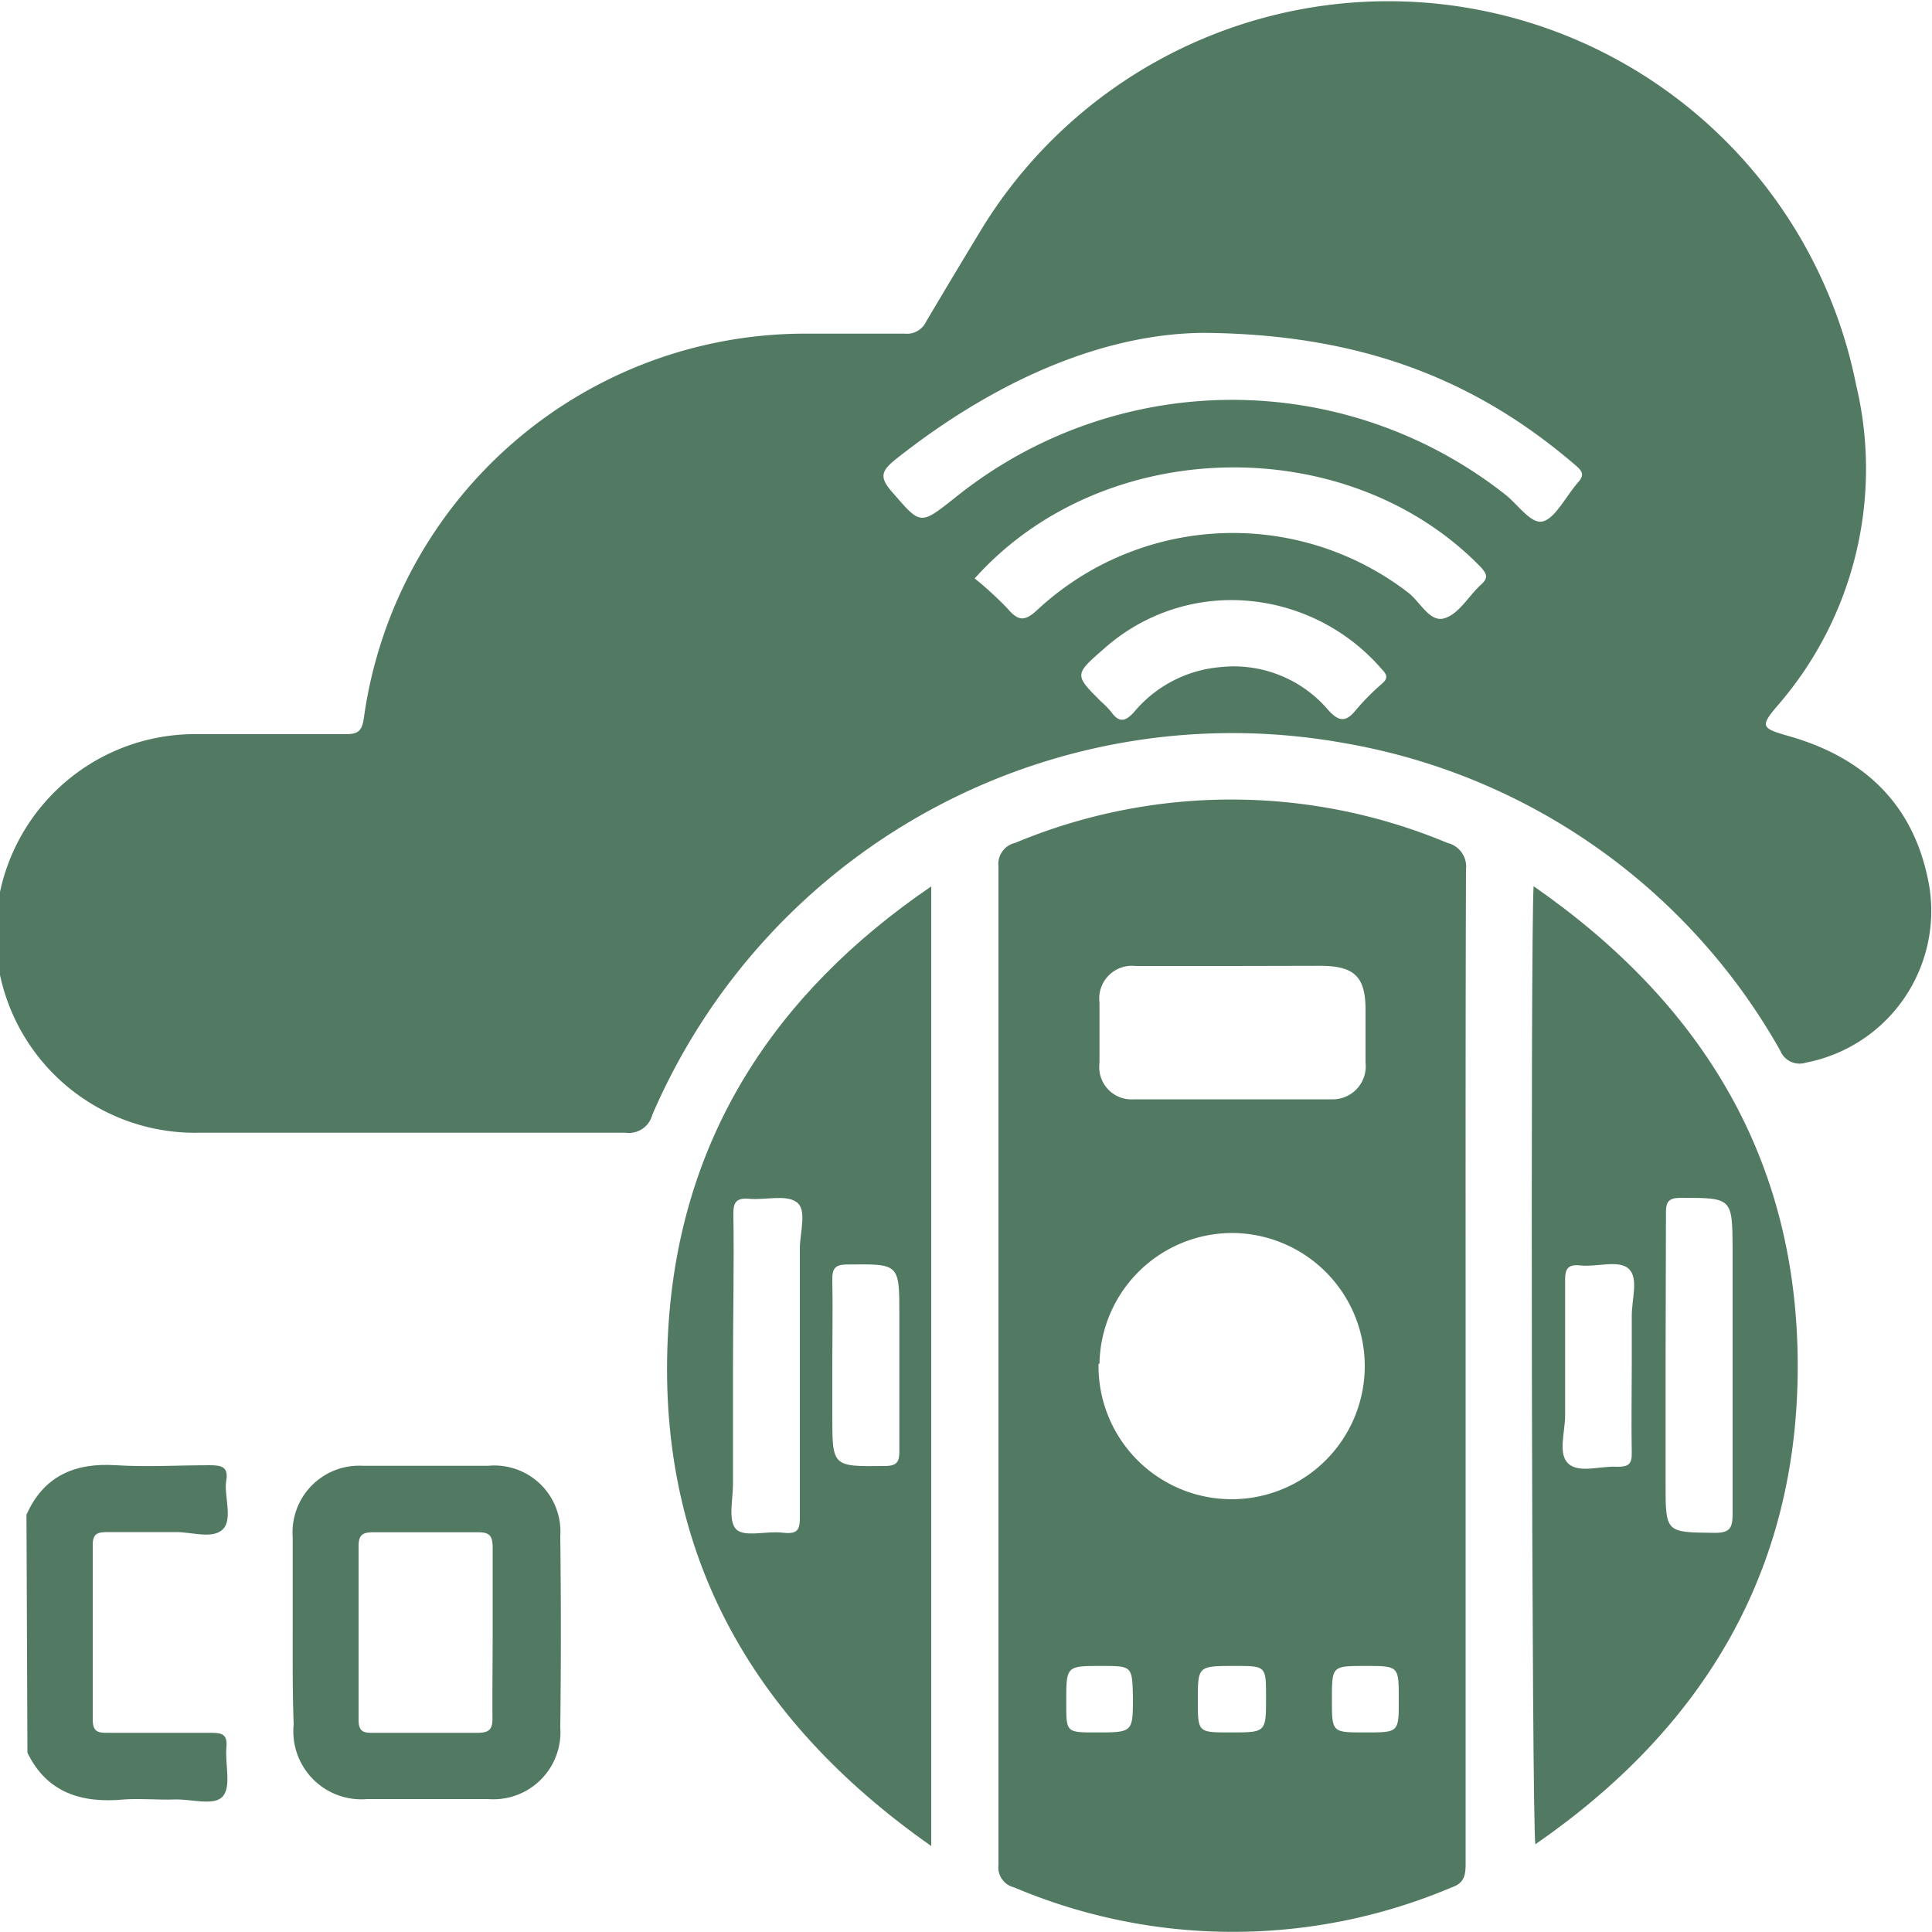
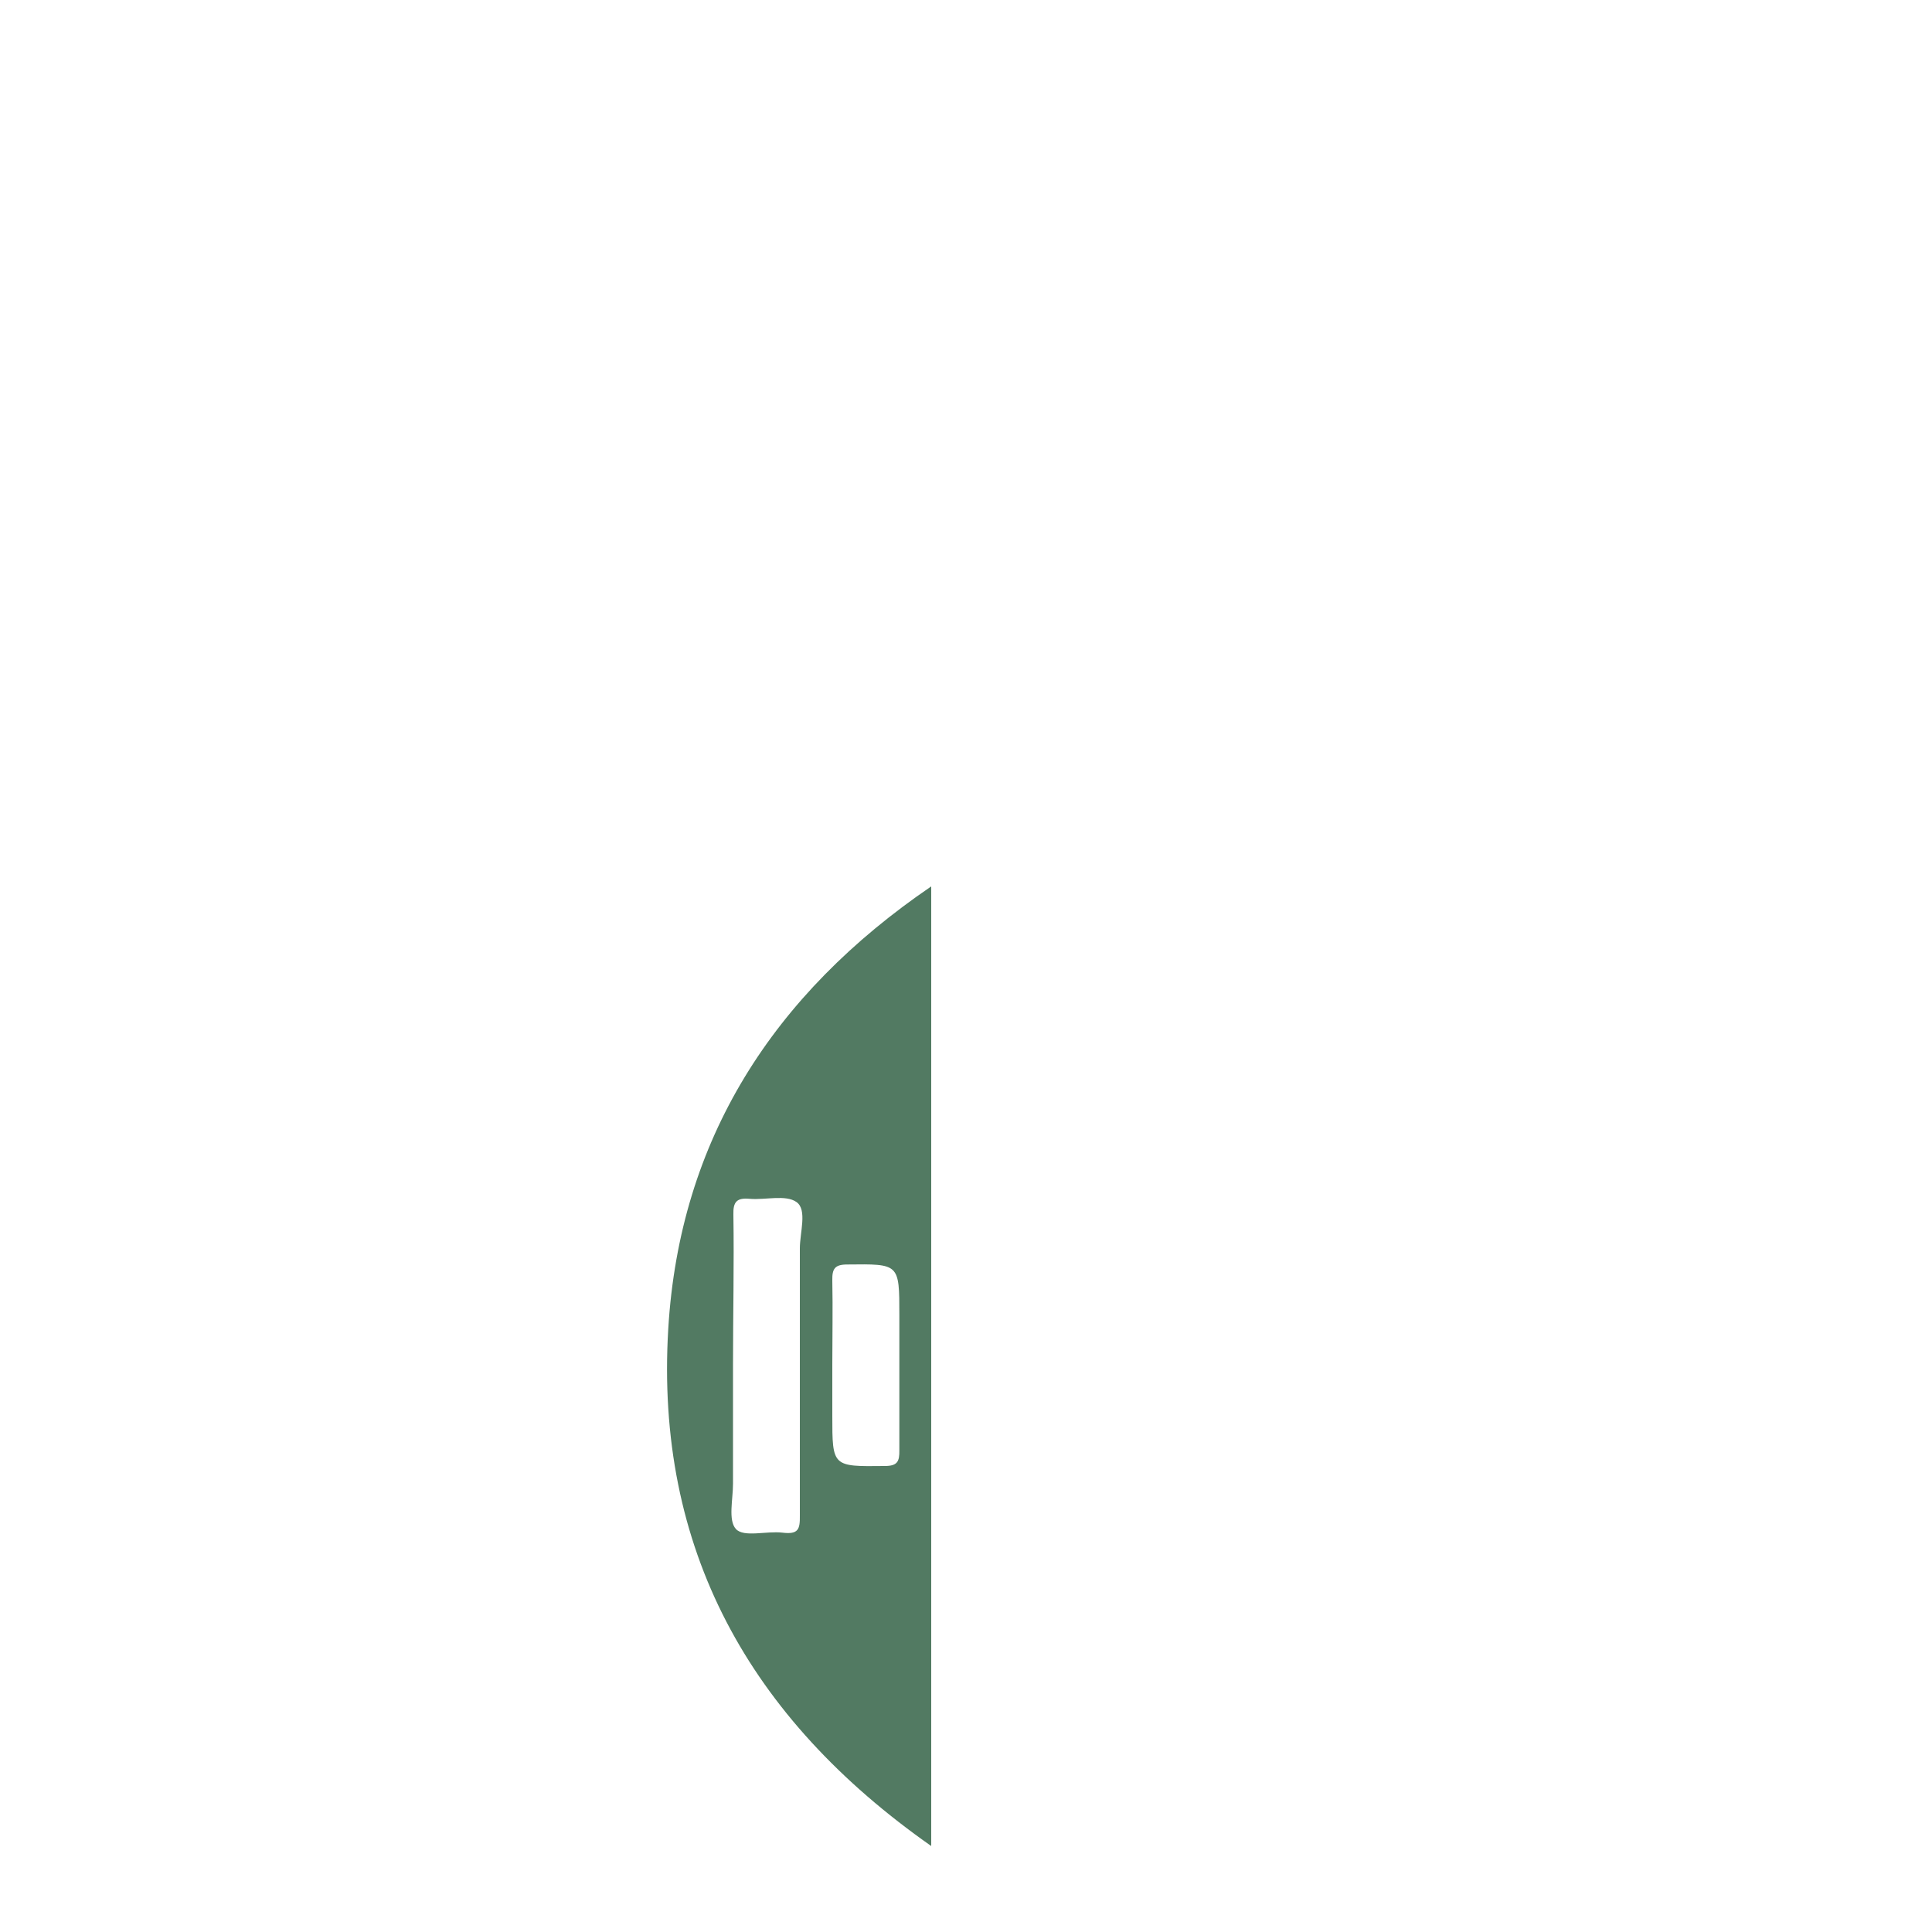
<svg xmlns="http://www.w3.org/2000/svg" viewBox="0 0 100 100.01">
  <defs>
    <style>.cls-1{fill:#527a62;}</style>
  </defs>
  <g id="Layer_2" data-name="Layer 2">
    <g id="Layer_1-2" data-name="Layer 1">
-       <path class="cls-1" d="M1.37,78.4c.89-2,2.5-2.7,4.63-2.56,1.61.1,3.23,0,4.84,0,.6,0,1,.06.87.8s.36,2-.18,2.52-1.6.13-2.44.14c-1.17,0-2.35,0-3.53,0-.52,0-.77.08-.76.7q0,4.48,0,9c0,.61.24.7.77.69,1.78,0,3.56,0,5.35,0,.58,0,.86.08.8.75-.08.87.26,2-.18,2.53s-1.64.14-2.5.17-1.76-.06-2.62,0c-2.19.21-4-.35-5-2.42Z" />
-       <path class="cls-1" d="M13.75,38c1.38,0,2.77,0,4.14,0,.63,0,.84-.15.94-.81a23.06,23.06,0,0,1,23-19.92c1.65,0,3.3,0,5,0a1.1,1.1,0,0,0,1.11-.63c1-1.69,2-3.36,3-5a24.69,24.69,0,0,1,45.13,8.27,18.7,18.7,0,0,1-4,16.54c-1,1.16-.92,1.24.52,1.65,4,1.14,6.57,3.64,7.28,7.84A8,8,0,0,1,93.48,55a1.08,1.08,0,0,1-1.34-.63A32.16,32.16,0,0,0,69.56,38.46a32.68,32.68,0,0,0-35.8,19.25,1.25,1.25,0,0,1-1.38.92c-7.38,0-14.75,0-22.12,0A10.31,10.31,0,0,1,9.92,38c1.27,0,2.55,0,3.83,0ZM62.39,17.23c-4.84,0-10.45,2.13-16,6.52-.76.61-.91.93-.21,1.72,1.47,1.69,1.42,1.74,3.23.31a22.84,22.84,0,0,1,28.48-.2c.68.52,1.37,1.6,2,1.4s1.17-1.3,1.78-2c.32-.36.28-.55-.09-.87C76.5,19.73,70.6,17.31,62.39,17.23ZM50.45,29.94a18,18,0,0,1,1.7,1.56c.55.64.88.69,1.55.06a14.87,14.87,0,0,1,19.17-.9c.64.48,1.13,1.58,1.9,1.34s1.25-1.17,1.9-1.75c.39-.36.27-.55,0-.87C69.79,22.27,57.12,22.48,50.45,29.94Zm13.31,1.12a9.9,9.9,0,0,0-6.62,2.52c-1.54,1.34-1.54,1.35-.13,2.75a4.62,4.62,0,0,1,.49.5c.41.58.74.55,1.22,0a6.54,6.54,0,0,1,4.44-2.3,6.42,6.42,0,0,1,5.58,2.21c.58.65.94.63,1.45,0a12.38,12.38,0,0,1,1.35-1.36c.29-.26.28-.43,0-.72A10.31,10.31,0,0,0,63.76,31.06Z" />
-       <path class="cls-1" d="M75.86,70.83q0,12.83,0,25.64c0,.59-.07,1-.72,1.22a29,29,0,0,1-22.65,0,1.06,1.06,0,0,1-.81-1.15q0-25.84,0-51.69a1.12,1.12,0,0,1,.86-1.22,29,29,0,0,1,22.38,0A1.26,1.26,0,0,1,75.88,45C75.85,53.61,75.86,62.22,75.86,70.83Zm-19-.24a6.89,6.89,0,1,0,7-6.77A6.88,6.88,0,0,0,56.91,70.59ZM63.72,50c-1.64,0-3.29,0-4.94,0a1.69,1.69,0,0,0-1.87,1.89c0,1.05,0,2.09,0,3.13A1.67,1.67,0,0,0,58.7,56.9c3.4,0,6.8,0,10.2,0A1.71,1.71,0,0,0,70.68,55c0-.91,0-1.82,0-2.73,0-1.71-.57-2.27-2.32-2.28ZM72.4,87.94c0-1.71,0-1.71-1.73-1.71s-1.73,0-1.73,1.73,0,1.71,1.74,1.71S72.4,89.67,72.4,87.94ZM57,86.23c-1.81,0-1.81,0-1.81,1.84v.1c0,1.5,0,1.5,1.55,1.5,1.9,0,1.9,0,1.9-1.85C58.6,86.23,58.6,86.23,57,86.23Zm6.7,3.44c1.83,0,1.83,0,1.83-1.81,0-1.63,0-1.63-1.6-1.63C62,86.23,62,86.23,62,88,62,89.67,62,89.67,63.66,89.67Z" />
      <path class="cls-1" d="M48.2,95.55c-9.42-6.61-14.3-15.39-13.61-26.79C35.18,59,40,51.47,48.2,45.88ZM37.94,70.65V76.8c0,.81-.26,1.89.15,2.34s1.59.09,2.41.19.91-.17.9-.88c0-4.61,0-9.22,0-13.83,0-.83.39-2-.17-2.4s-1.6-.1-2.43-.17c-.66-.06-.86.15-.84.82C38,65.46,37.94,68.06,37.94,70.65Zm5.14,0v2.62c0,2.66,0,2.64,2.71,2.61.66,0,.77-.23.76-.82,0-2.32,0-4.64,0-7,0-2.67,0-2.64-2.7-2.61-.65,0-.78.23-.77.82C43.11,67.75,43.08,69.2,43.08,70.65Z" />
-       <path class="cls-1" d="M79.38,45.87C88.2,52,93.05,60.11,93.05,70.71S88.18,89.44,79.47,95.46C79.28,94.52,79.21,48.06,79.38,45.87Zm6.83,24.75v6.15c0,2.58,0,2.54,2.54,2.57.78,0,.93-.23.93-1,0-4.57,0-9.14,0-13.72C89.66,62,89.66,62,87,62c-.65,0-.78.21-.77.81C86.23,65.44,86.21,68,86.21,70.62Zm-1.75.1c0-.87,0-1.75,0-2.62s.36-1.93-.15-2.42-1.65-.09-2.51-.18c-.62-.07-.8.15-.79.77,0,2.32,0,4.63,0,7,0,.86-.39,2,.18,2.5s1.67.09,2.54.15c.57,0,.74-.15.73-.72C84.43,73.67,84.46,72.2,84.46,70.72Z" />
-       <path class="cls-1" d="M15.15,84.41c0-1.61,0-3.23,0-4.85a3.45,3.45,0,0,1,3.65-3.69c2.15,0,4.31,0,6.46,0A3.42,3.42,0,0,1,29,79.51q.06,5,0,9.9a3.47,3.47,0,0,1-3.73,3.71H19a3.52,3.52,0,0,1-3.8-3.86C15.14,87.64,15.15,86,15.15,84.41Zm10.35.12c0-1.48,0-3,0-4.44,0-.65-.21-.79-.81-.78-1.78,0-3.57,0-5.35,0-.53,0-.78.1-.78.71q0,4.5,0,9c0,.55.2.68.7.67,1.82,0,3.64,0,5.46,0,.66,0,.78-.23.77-.82C25.48,87.42,25.5,86,25.5,84.53Z" />
    </g>
  </g>
</svg>